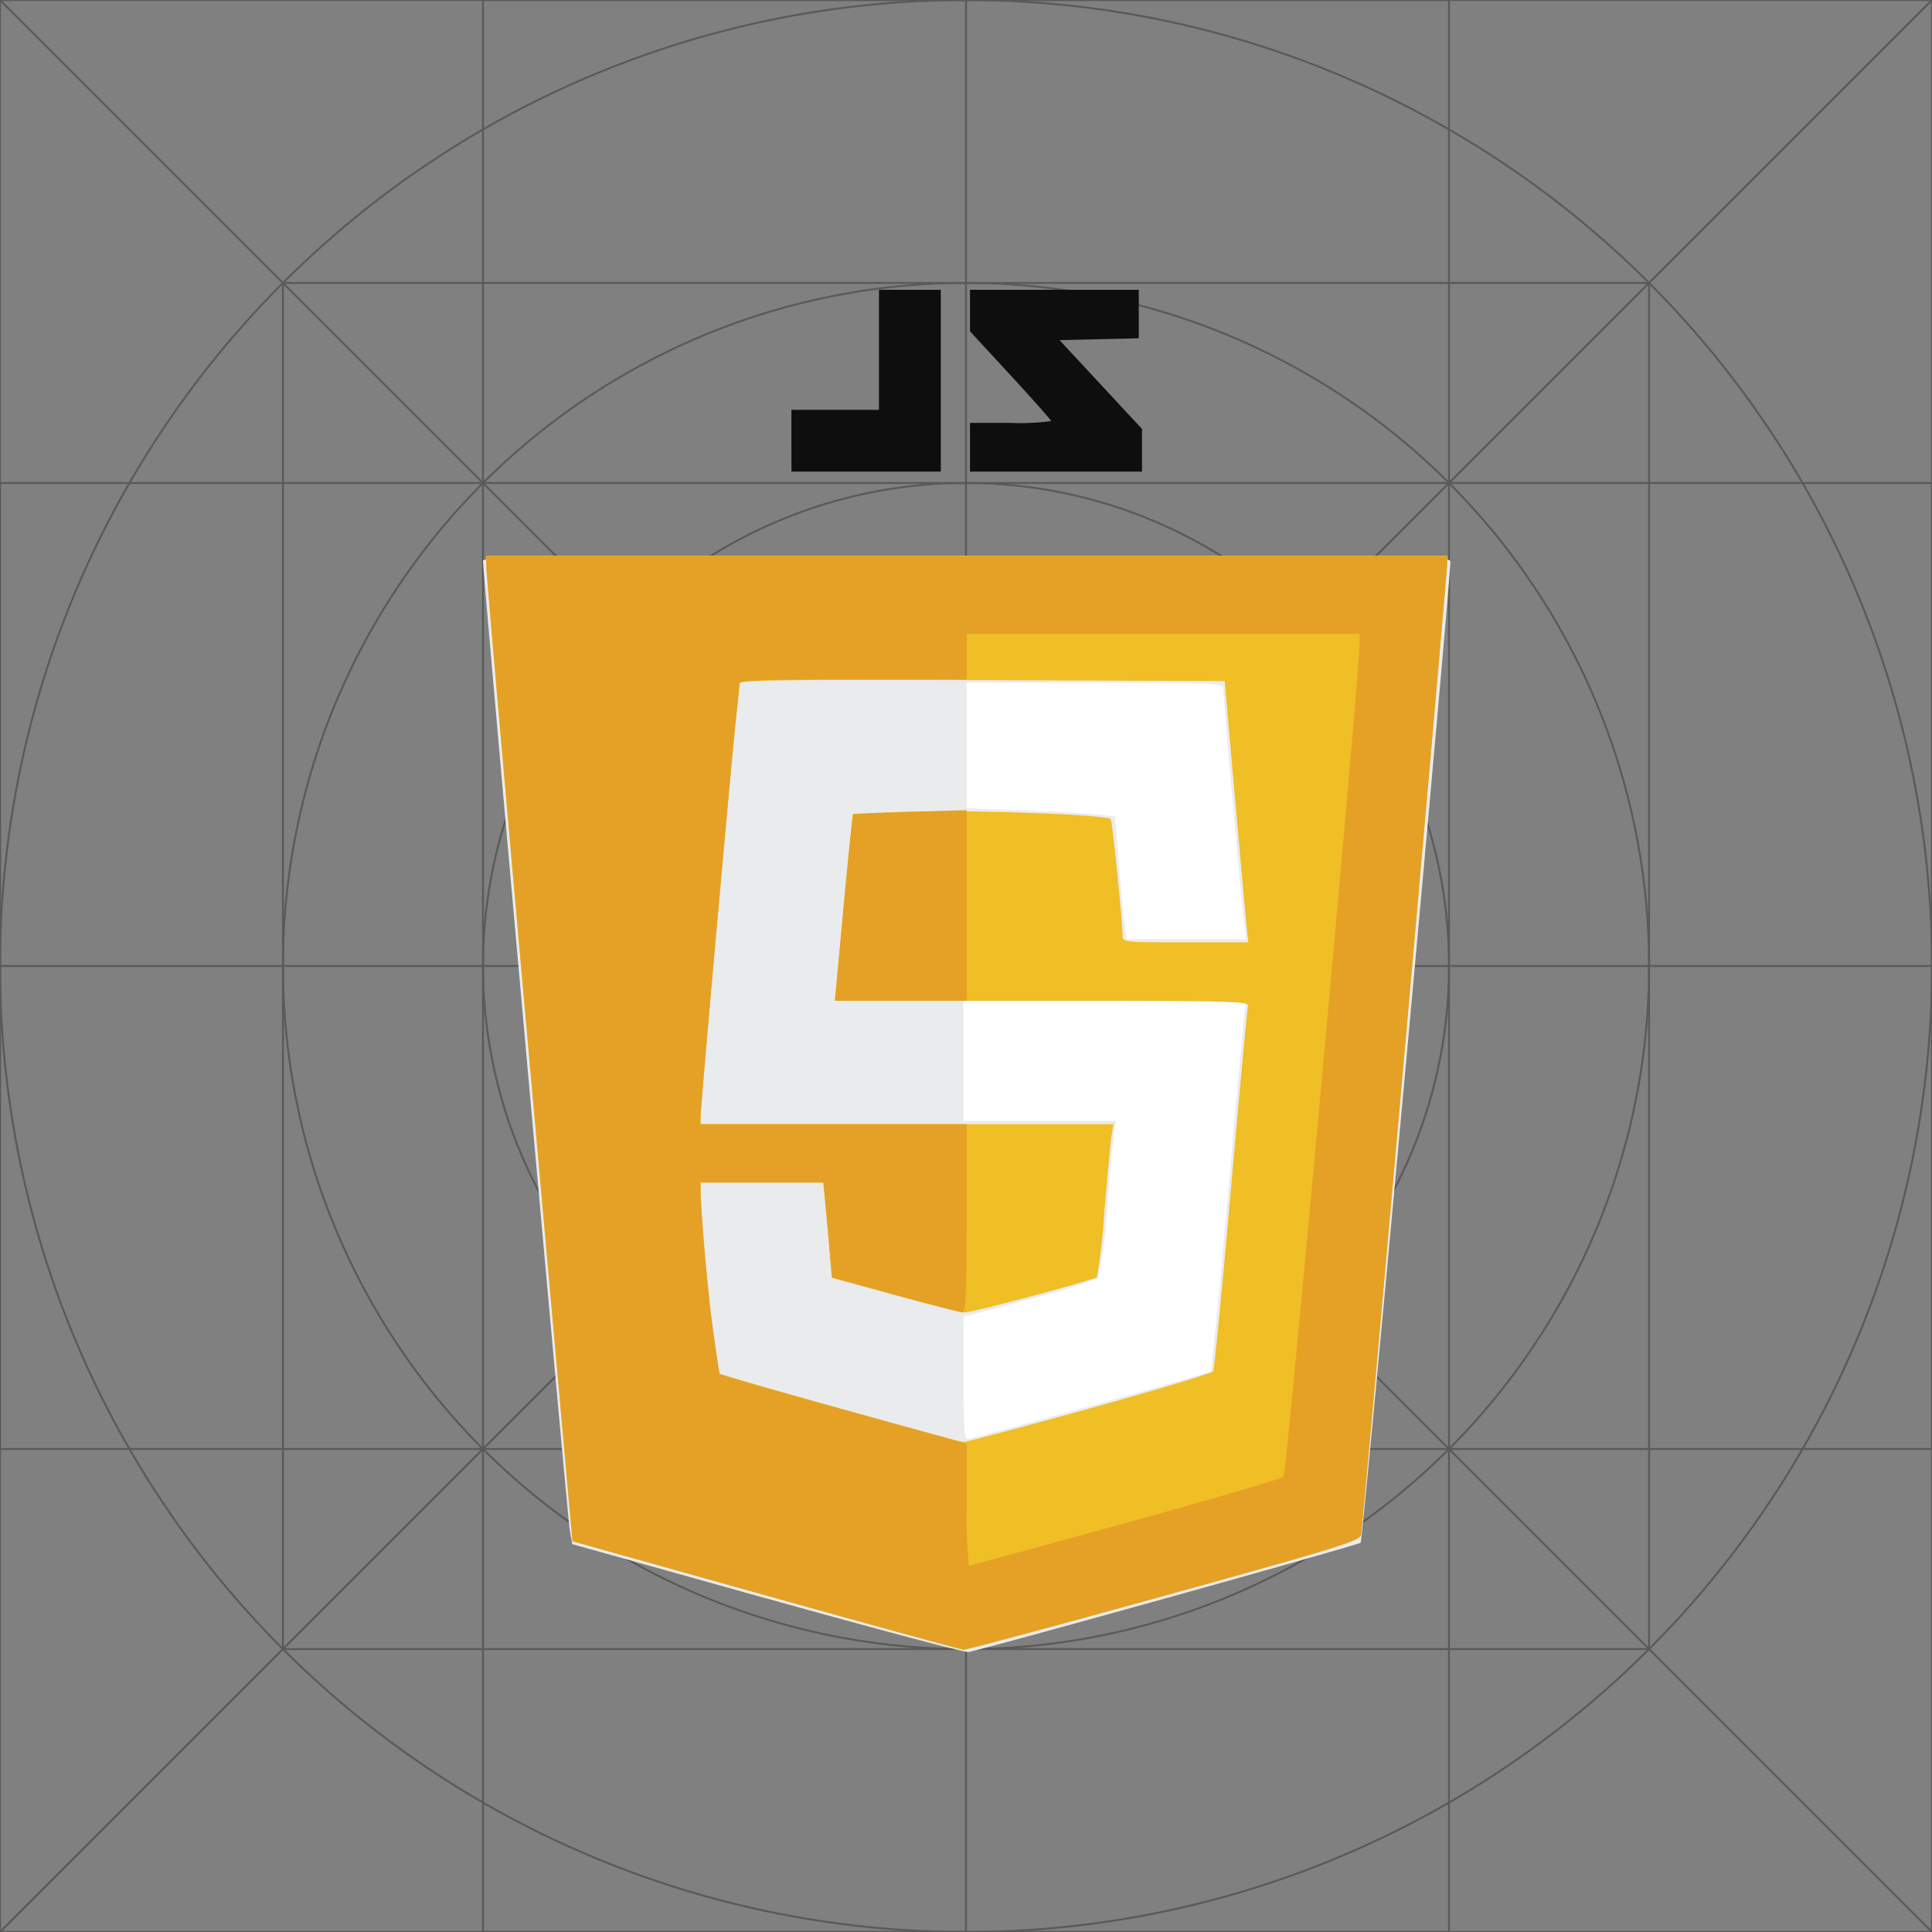
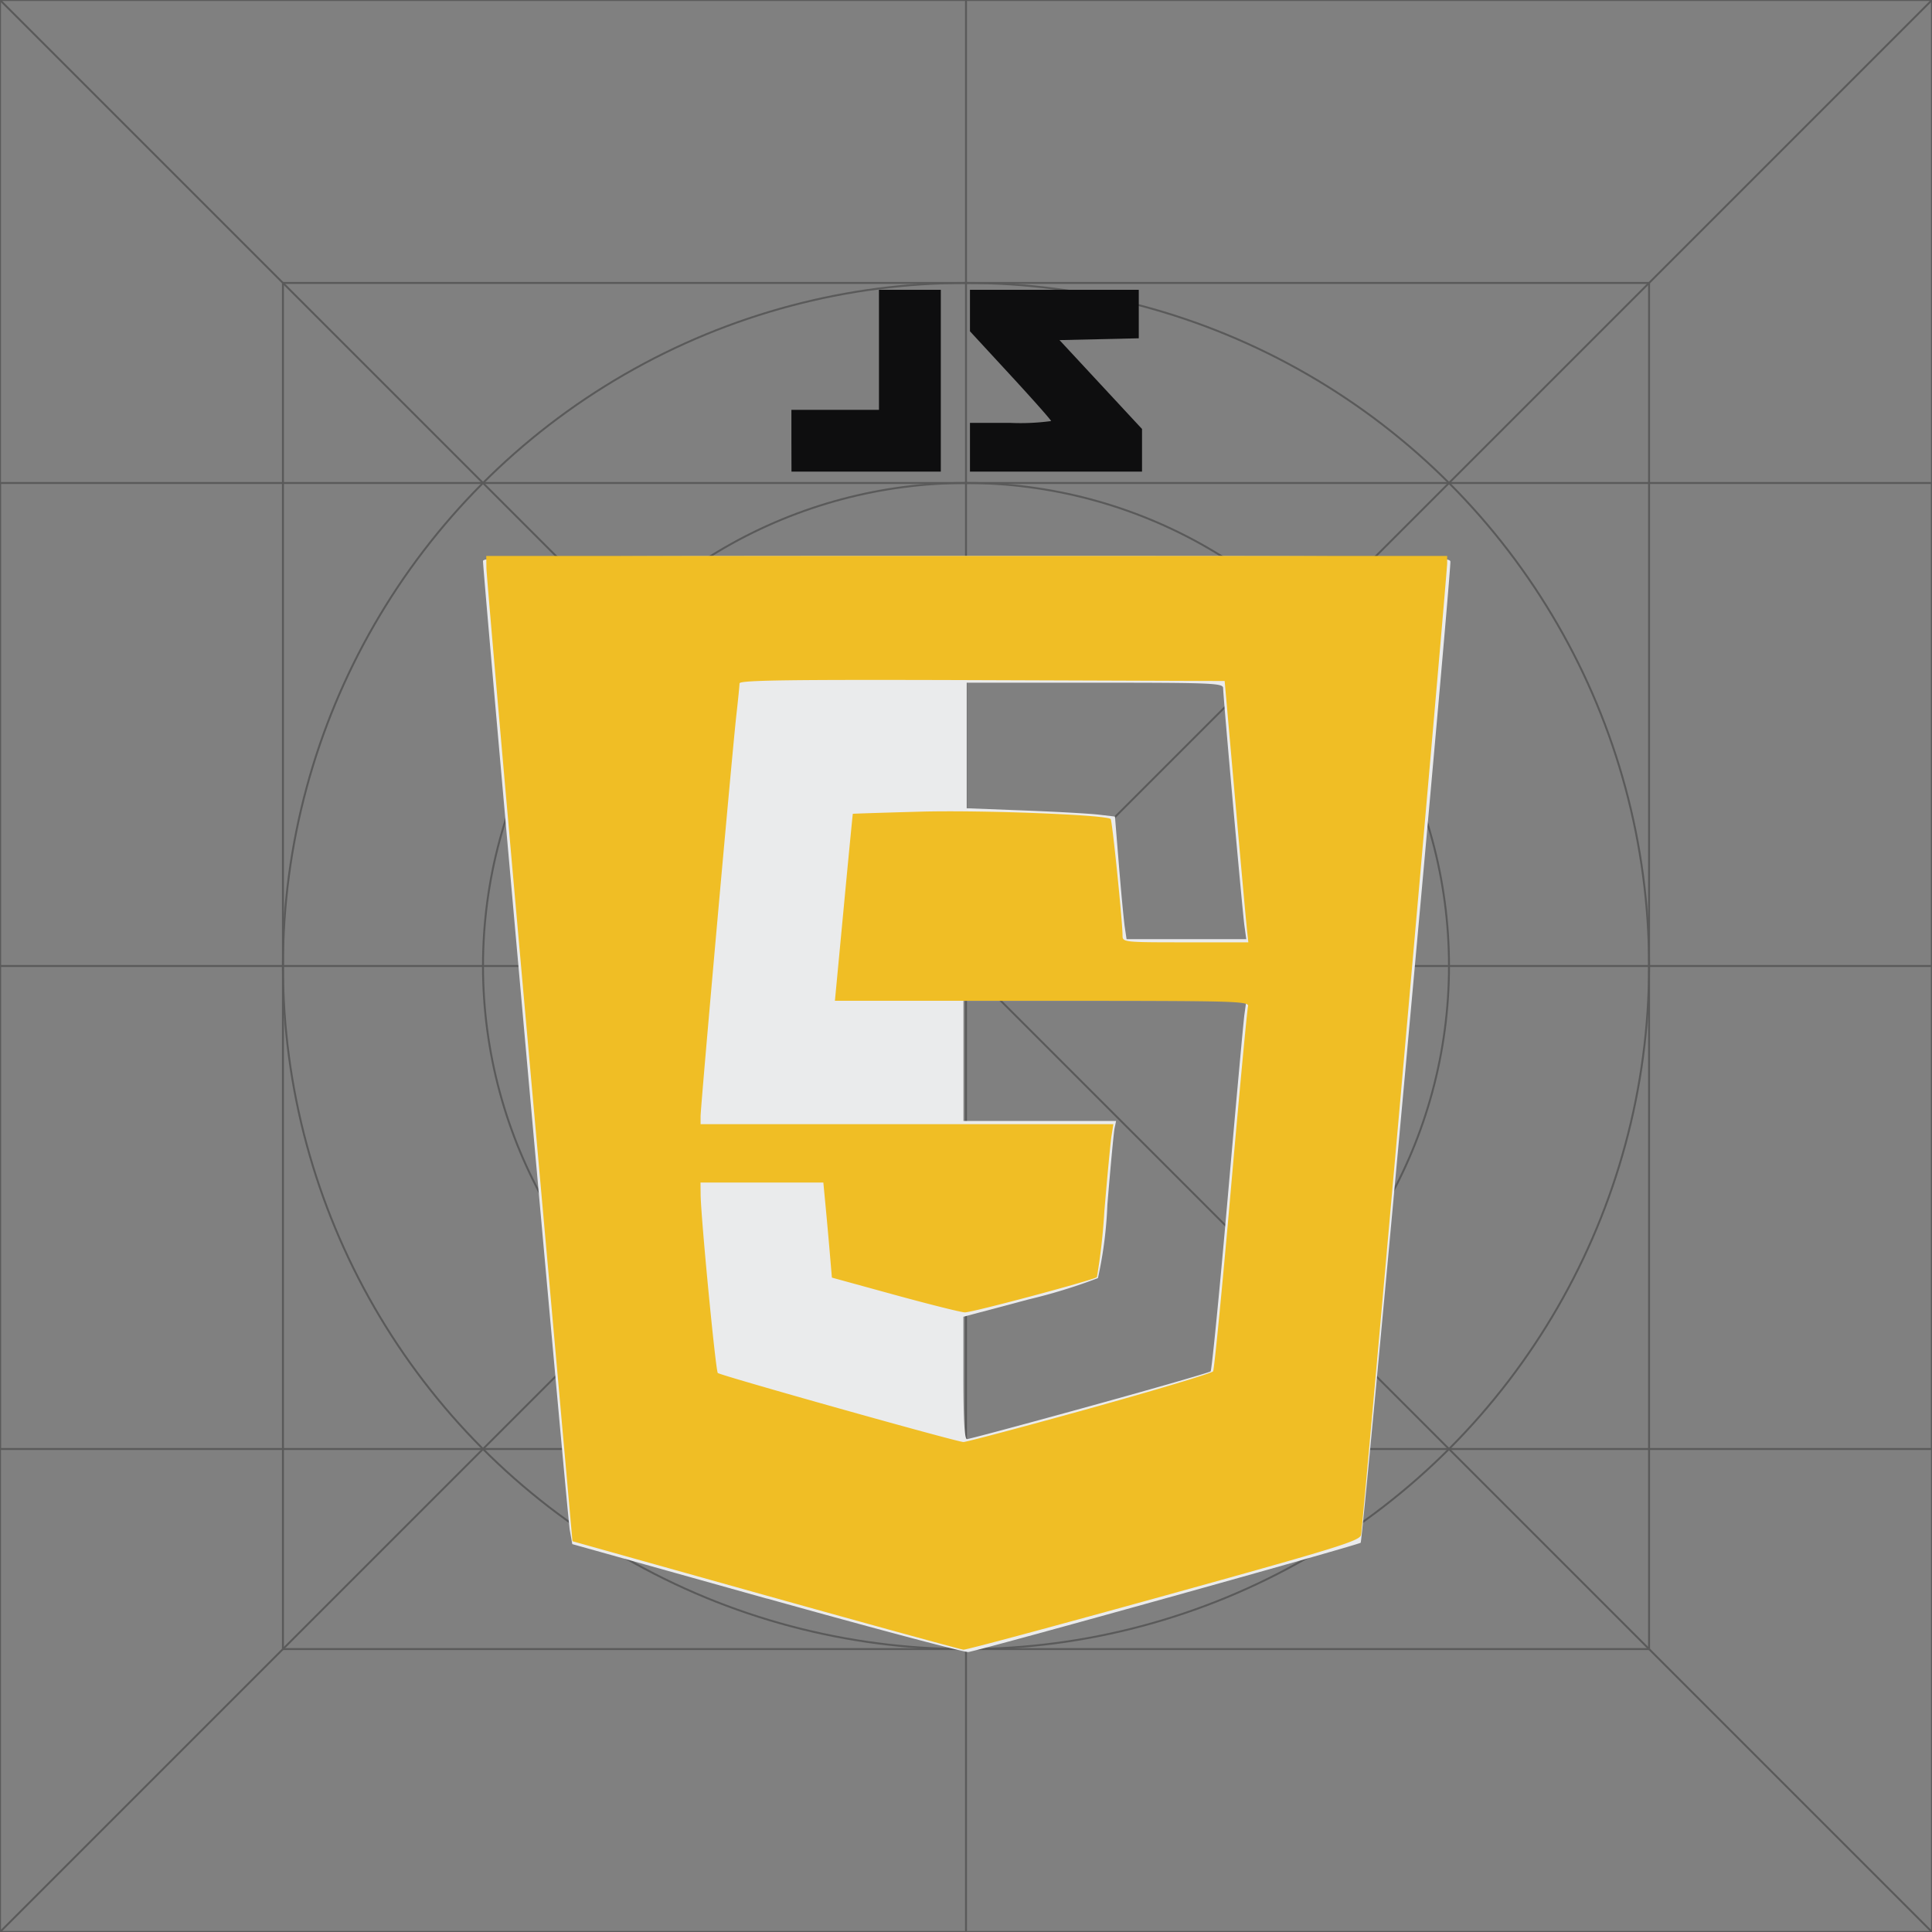
<svg xmlns="http://www.w3.org/2000/svg" width="100" height="100" viewBox="0 0 100 100">
  <rect x="0" y="0" width="100" height="100" fill="#808080" stroke="none" />
  <defs>
    <clipPath id="clip-Icon-script">
      <rect width="100" height="100" />
    </clipPath>
  </defs>
  <g id="Icon-script" clip-path="url(#clip-Icon-script)">
    <g id="Group_266" data-name="Group 266" transform="translate(-440 -440)" opacity="0.3">
      <rect id="Rectangle_49" data-name="Rectangle 49" width="100" height="100" transform="translate(440 440)" fill="none" stroke="#000" stroke-miterlimit="10" stroke-width="0.1" />
      <rect id="Rectangle_50" data-name="Rectangle 50" width="70.711" height="70.711" transform="translate(454.645 454.645)" fill="none" stroke="#000" stroke-miterlimit="10" stroke-width="0.1" />
-       <circle id="Ellipse_19" data-name="Ellipse 19" cx="50" cy="50" r="50" transform="translate(440 440)" fill="none" stroke="#000" stroke-miterlimit="10" stroke-width="0.1" />
-       <circle id="Ellipse_20" data-name="Ellipse 20" cx="12.5" cy="12.5" r="12.5" transform="translate(477.5 477.5)" fill="none" stroke="#000" stroke-miterlimit="10" stroke-width="0.1" />
      <circle id="Ellipse_21" data-name="Ellipse 21" cx="25" cy="25" r="25" transform="translate(465 465)" fill="none" stroke="#000" stroke-miterlimit="10" stroke-width="0.1" />
      <circle id="Ellipse_22" data-name="Ellipse 22" cx="35.355" cy="35.355" r="35.355" transform="translate(454.645 454.645)" fill="none" stroke="#000" stroke-miterlimit="10" stroke-width="0.1" />
      <line id="Line_10" data-name="Line 10" x2="100" y2="100" transform="translate(440 440)" fill="none" stroke="#000" stroke-miterlimit="10" stroke-width="0.1" />
      <line id="Line_11" data-name="Line 11" y1="100" x2="100" transform="translate(440 440)" fill="none" stroke="#000" stroke-miterlimit="10" stroke-width="0.1" />
      <rect id="Rectangle_51" data-name="Rectangle 51" width="100" height="50" transform="translate(440 465)" fill="none" stroke="#000" stroke-miterlimit="10" stroke-width="0.1" />
      <line id="Line_12" data-name="Line 12" x2="100" transform="translate(440 490)" fill="none" stroke="#000" stroke-miterlimit="10" stroke-width="0.1" />
-       <rect id="Rectangle_52" data-name="Rectangle 52" width="50" height="100" transform="translate(465 440)" fill="none" stroke="#000" stroke-miterlimit="10" stroke-width="0.1" />
      <line id="Line_13" data-name="Line 13" y2="100" transform="translate(490 440)" fill="none" stroke="#000" stroke-miterlimit="10" stroke-width="0.1" />
    </g>
    <g id="Javascript-shield" transform="translate(25 15)">
-       <path id="path118" d="M1.334,109.332l.008.63c0,.347,1.008,11.821,2.231,25.5L5.8,160.33l9.993,2.8c5.5,1.539,10.106,2.806,10.245,2.815s4.81-1.244,10.38-2.787c8.931-2.473,10.137-2.845,10.2-3.152.089-.426,4.463-49.766,4.458-50.294l0-.378H1.334Z" transform="translate(-1.166 -95.554)" fill="#fff" />
      <path id="path88" d="M14.7,163.3,4.621,160.478l-.132-.746C4.372,159.069,0,110.239,0,109.593c0-.234,2.553-.26,25.037-.26,23.733,0,25.036.015,25.035.294-.008,1.2-4.533,50.681-4.644,50.78-.141.124-19.654,5.561-20.306,5.657-.185.027-4.873-1.218-10.418-2.768Zm16.691-9.957c3.389-.935,6.21-1.747,6.27-1.806s.456-4.077.881-8.929.815-9.143.868-9.536l.1-.714H24.869v6.217h7.9l-.079.378c-.043.208-.211,1.995-.373,3.971a21.246,21.246,0,0,1-.488,3.786,28.837,28.837,0,0,1-3.578,1.1l-3.385.9v3.167c0,2.162.058,3.167.182,3.167.1,0,2.955-.765,6.343-1.7Zm8.018-24.892c-.111-.823-1.1-11.867-1.1-12.283,0-.253-.582-.277-6.637-.277H25.037v6.5l2.983.115c1.64.063,3.367.159,3.836.214l.854.1.207,2.543c.114,1.4.25,2.826.3,3.173l.095.63h6.195Z" transform="translate(0 -95.555)" fill="#eaebec" />
-       <path id="path80" d="M15.789,163.129l-9.993-2.8L3.573,135.462c-1.223-13.678-2.227-25.152-2.231-25.5l-.008-.63H51.07l0,.378c0,.528-4.369,49.868-4.458,50.294-.064.306-1.27.679-10.2,3.152-5.571,1.542-10.242,2.8-10.38,2.787s-4.749-1.277-10.245-2.816Zm16.778-9.671c3.454-.96,6.33-1.825,6.39-1.922s.473-4.32.917-9.385.845-9.341.889-9.5c.076-.278-.511-.294-10.651-.294H19.38l.457-4.831c.251-2.657.463-4.838.47-4.846s1.582-.059,3.5-.112c3.144-.087,9.629.164,9.846.381.081.081.614,5.312.614,6.026,0,.352.048.357,3.256.357h3.256l-.077-.714c-.042-.393-.318-3.436-.613-6.763l-.536-6.049L27,115.759c-9.99-.034-12.557,0-12.558.168,0,.116-.074.854-.163,1.639-.215,1.9-1.852,20.267-1.852,20.775v.4H33.793l-.1.63c-.052.347-.218,2.1-.369,3.907a31.315,31.315,0,0,1-.382,3.38c-.157.15-6.442,1.829-6.834,1.826-.182,0-1.805-.407-3.607-.9l-3.277-.9-.12-1.41c-.066-.776-.167-1.883-.223-2.461l-.1-1.05H12.423l.007.63c.013,1.178.777,9.116.888,9.227.128.128,12.339,3.561,12.715,3.574.139,0,3.078-.777,6.533-1.737Z" transform="translate(-1.165 -95.555)" fill="#f0be25" />
-       <path id="path78" d="M15.789,163.129l-9.993-2.8L3.573,135.462c-1.223-13.678-2.227-25.152-2.231-25.5l-.008-.63H51.07l0,.378c0,.528-4.369,49.868-4.458,50.294-.064.306-1.27.679-10.2,3.152-5.571,1.542-10.242,2.8-10.38,2.787s-4.749-1.277-10.245-2.816Zm18.636-3.743c4.4-1.213,8.075-2.29,8.176-2.394.157-.162,3.954-41.771,3.938-43.163l-.005-.462H26.2v2.352H20.321c-4.592,0-5.881.046-5.882.21,0,.116-.074.853-.163,1.638-.215,1.9-1.852,20.267-1.852,20.775v.4H26.2v4.873c0,3.788-.047,4.872-.21,4.87-.116,0-1.685-.407-3.487-.9l-3.277-.9-.12-1.41c-.066-.776-.167-1.883-.223-2.461l-.1-1.05H12.423l.007.63a83.813,83.813,0,0,0,.983,9.272c.111.069,3.034.909,6.5,1.866l6.293,1.742v3.159a21.906,21.906,0,0,0,.115,3.159C26.38,161.591,30.029,160.6,34.424,159.386ZM19.819,127.568c.242-2.632.472-4.816.512-4.852s1.377-.1,2.972-.146l2.9-.08v9.864H19.38Z" transform="translate(-1.165 -95.555)" fill="#e4a126" />
+       <path id="path80" d="M15.789,163.129l-9.993-2.8L3.573,135.462c-1.223-13.678-2.227-25.152-2.231-25.5l-.008-.63H51.07l0,.378c0,.528-4.369,49.868-4.458,50.294-.064.306-1.27.679-10.2,3.152-5.571,1.542-10.242,2.8-10.38,2.787s-4.749-1.277-10.245-2.816m16.778-9.671c3.454-.96,6.33-1.825,6.39-1.922s.473-4.32.917-9.385.845-9.341.889-9.5c.076-.278-.511-.294-10.651-.294H19.38l.457-4.831c.251-2.657.463-4.838.47-4.846s1.582-.059,3.5-.112c3.144-.087,9.629.164,9.846.381.081.081.614,5.312.614,6.026,0,.352.048.357,3.256.357h3.256l-.077-.714c-.042-.393-.318-3.436-.613-6.763l-.536-6.049L27,115.759c-9.99-.034-12.557,0-12.558.168,0,.116-.074.854-.163,1.639-.215,1.9-1.852,20.267-1.852,20.775v.4H33.793l-.1.63c-.052.347-.218,2.1-.369,3.907a31.315,31.315,0,0,1-.382,3.38c-.157.15-6.442,1.829-6.834,1.826-.182,0-1.805-.407-3.607-.9l-3.277-.9-.12-1.41c-.066-.776-.167-1.883-.223-2.461l-.1-1.05H12.423l.007.63c.013,1.178.777,9.116.888,9.227.128.128,12.339,3.561,12.715,3.574.139,0,3.078-.777,6.533-1.737Z" transform="translate(-1.165 -95.555)" fill="#f0be25" />
      <path id="path76" d="M126.667,7.813v-1.6H131.2V0H134.4V9.41h-7.729Zm9.242.336V6.889h2.1a11.773,11.773,0,0,0,2.1-.095c0-.052-.945-1.119-2.1-2.371l-2.1-2.276V0h8.738V2.51l-2.051.047-2.051.047,2.135,2.3,2.135,2.3V9.41h-8.906Z" transform="translate(-110.704)" fill="#0e0e0f" />
    </g>
  </g>
</svg>